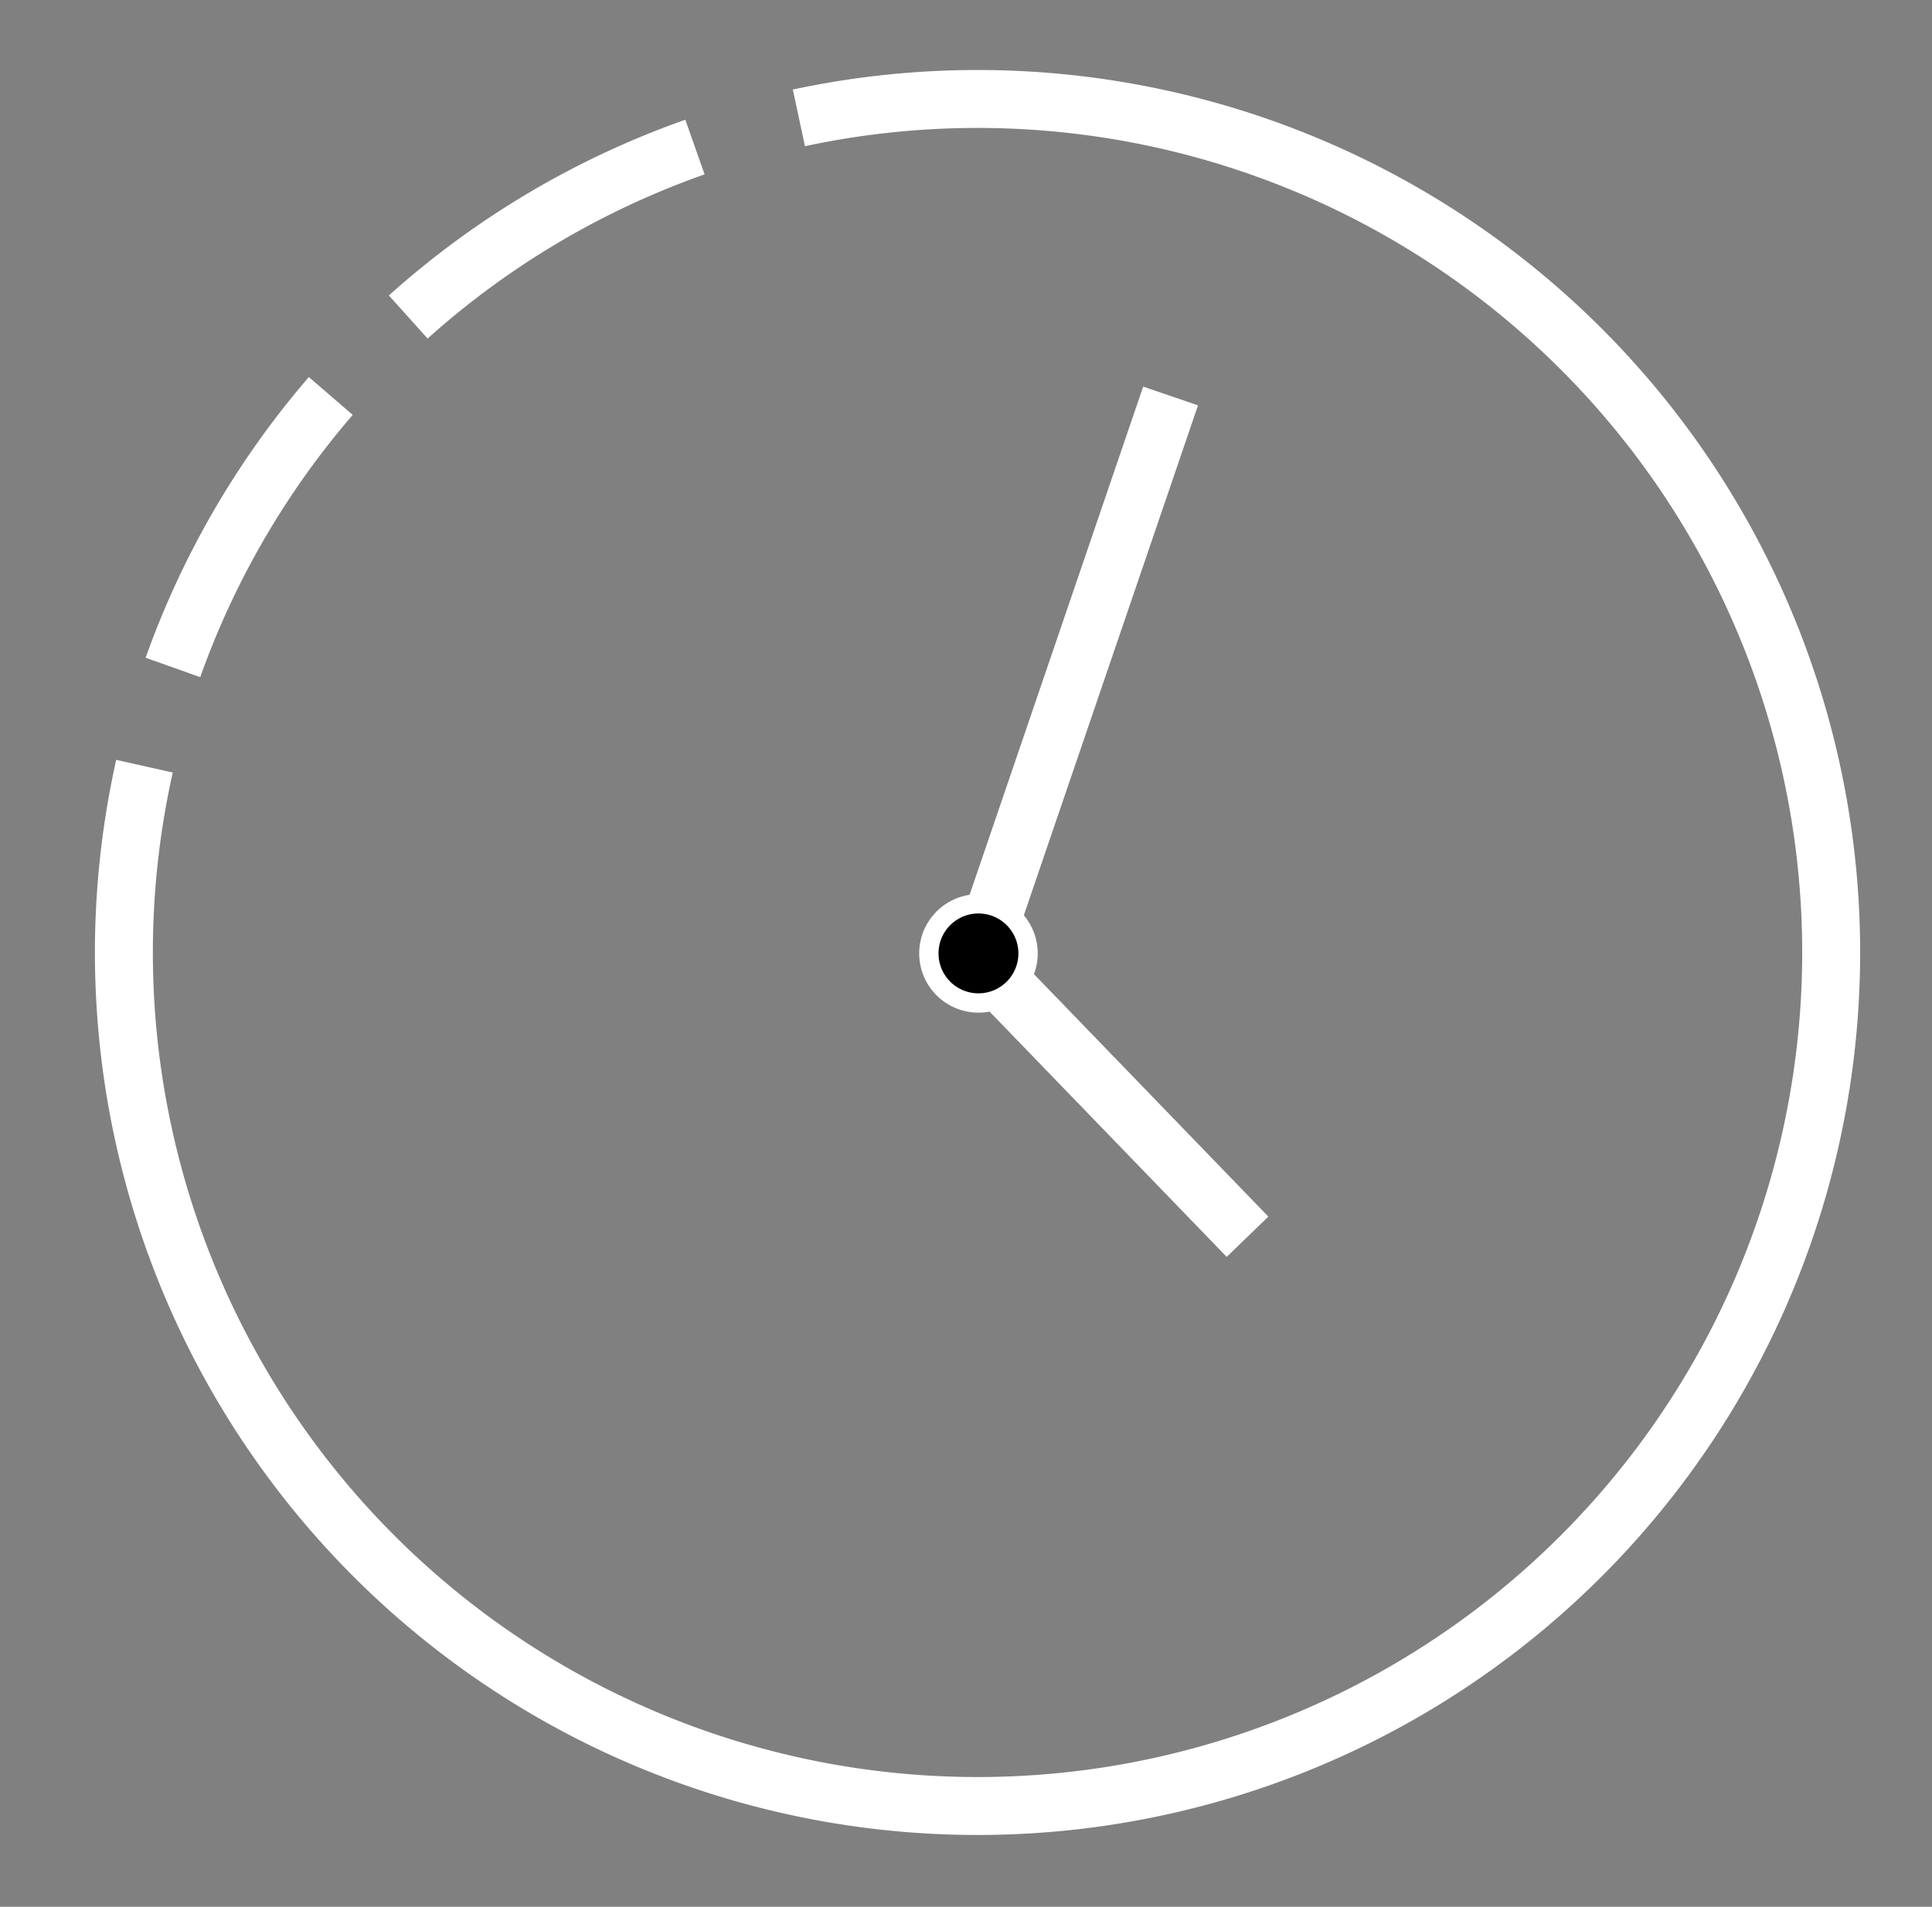
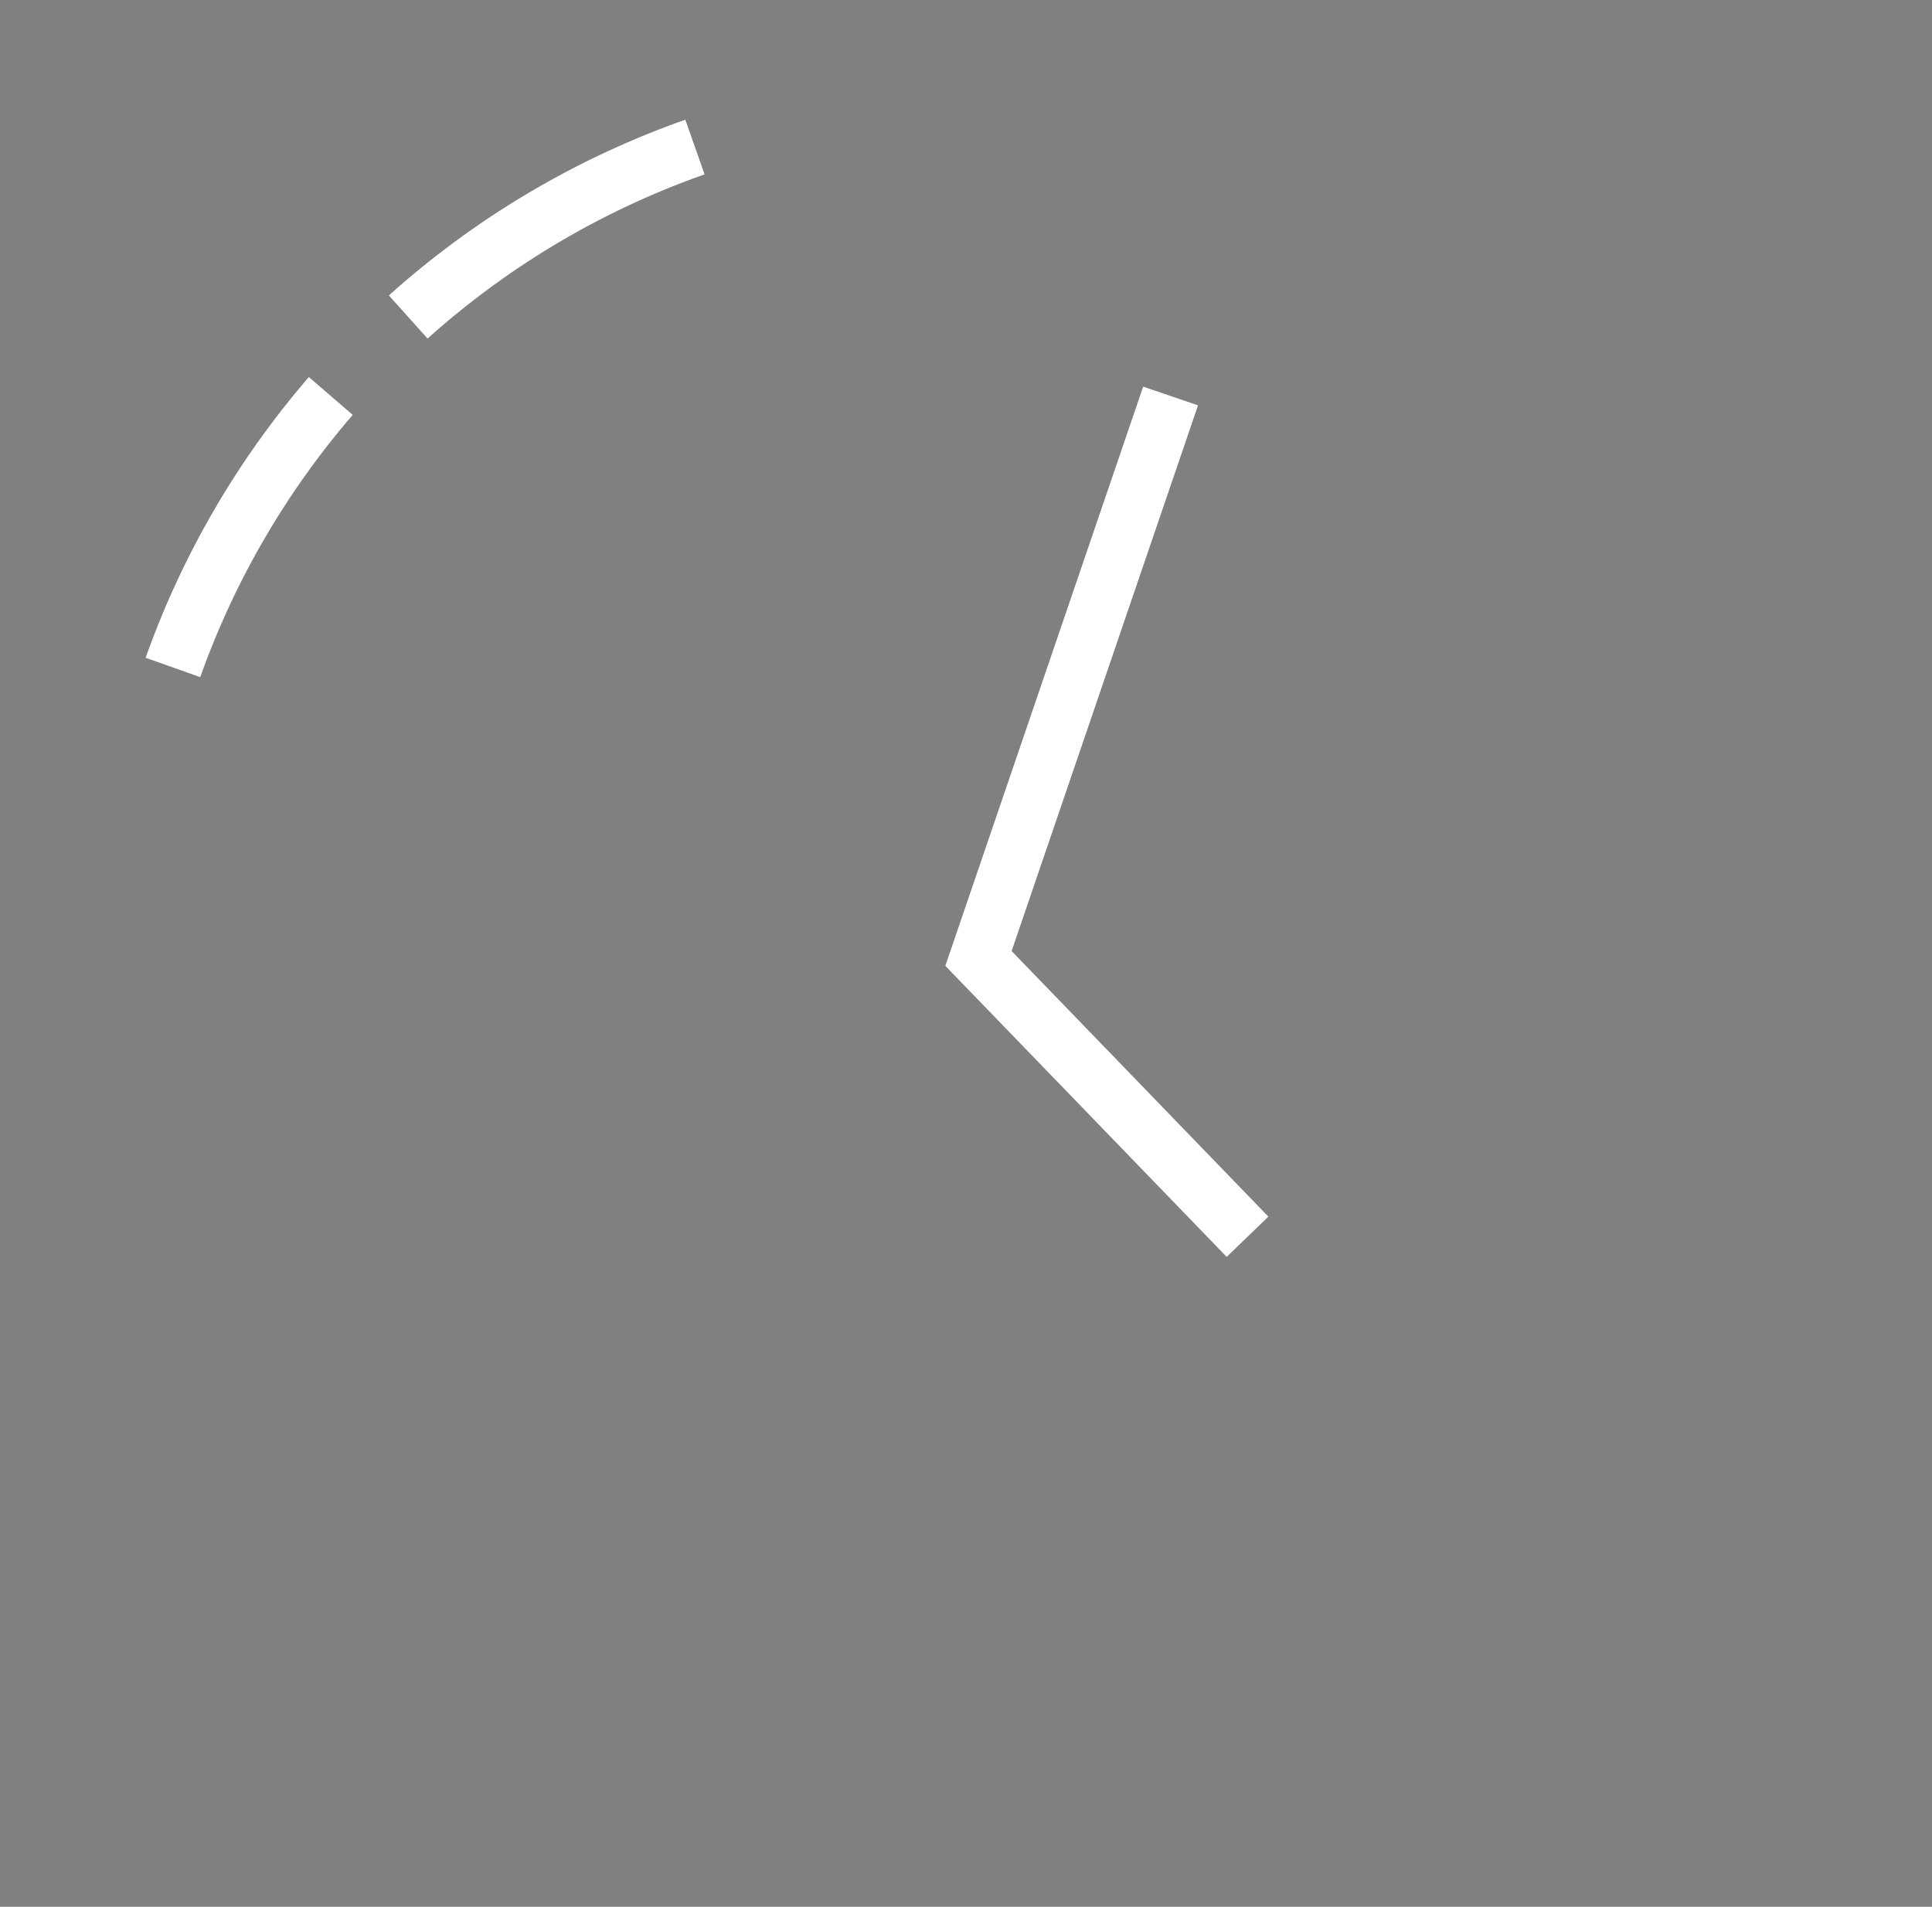
<svg xmlns="http://www.w3.org/2000/svg" width="100.022" height="98.731" viewBox="0 0 100.022 98.731">
  <rect x="0" y="0" width="100.022" height="98.731" fill="#808080" stroke="none" />
  <defs>
    <clipPath id="clip-path">
      <rect id="Rectangle_3313" data-name="Rectangle 3313" width="100.022" height="98.731" fill="none" stroke="#fff" stroke-width="1" />
    </clipPath>
  </defs>
  <g id="Group_4188" data-name="Group 4188" clip-path="url(#clip-path)">
    <path id="Path_2959" data-name="Path 2959" d="M88.881,26.757a44.215,44.215,0,0,1,14.844-8.8" transform="translate(-67.746 -10.343)" fill="none" stroke="#fff" stroke-miterlimit="10" stroke-width="3" />
    <path id="Path_2960" data-name="Path 2960" d="M18.222,106.764a44.2,44.2,0,0,1,8.172-14.057" transform="translate(-9.269 -72.204)" fill="none" stroke="#fff" stroke-miterlimit="10" stroke-width="3" />
-     <path id="Path_2961" data-name="Path 2961" d="M38.445,4.479A44.194,44.194,0,1,1,4.565,38.048" transform="translate(2.915 1.624)" fill="none" stroke="#fff" stroke-miterlimit="10" stroke-width="3" />
    <path id="Path_2962" data-name="Path 2962" d="M270.062,92.708l-9.946,29.123,13.929,14.41" transform="translate(-209.459 -72.204)" fill="none" stroke="#fff" stroke-miterlimit="10" stroke-width="3" />
-     <path id="Path_2963" data-name="Path 2963" d="M250.358,247.791a2.568,2.568,0,1,1-2.568-2.568,2.568,2.568,0,0,1,2.568,2.568" transform="translate(-197.134 -198.425)" stroke="#fff" stroke-width="1" />
  </g>
</svg>